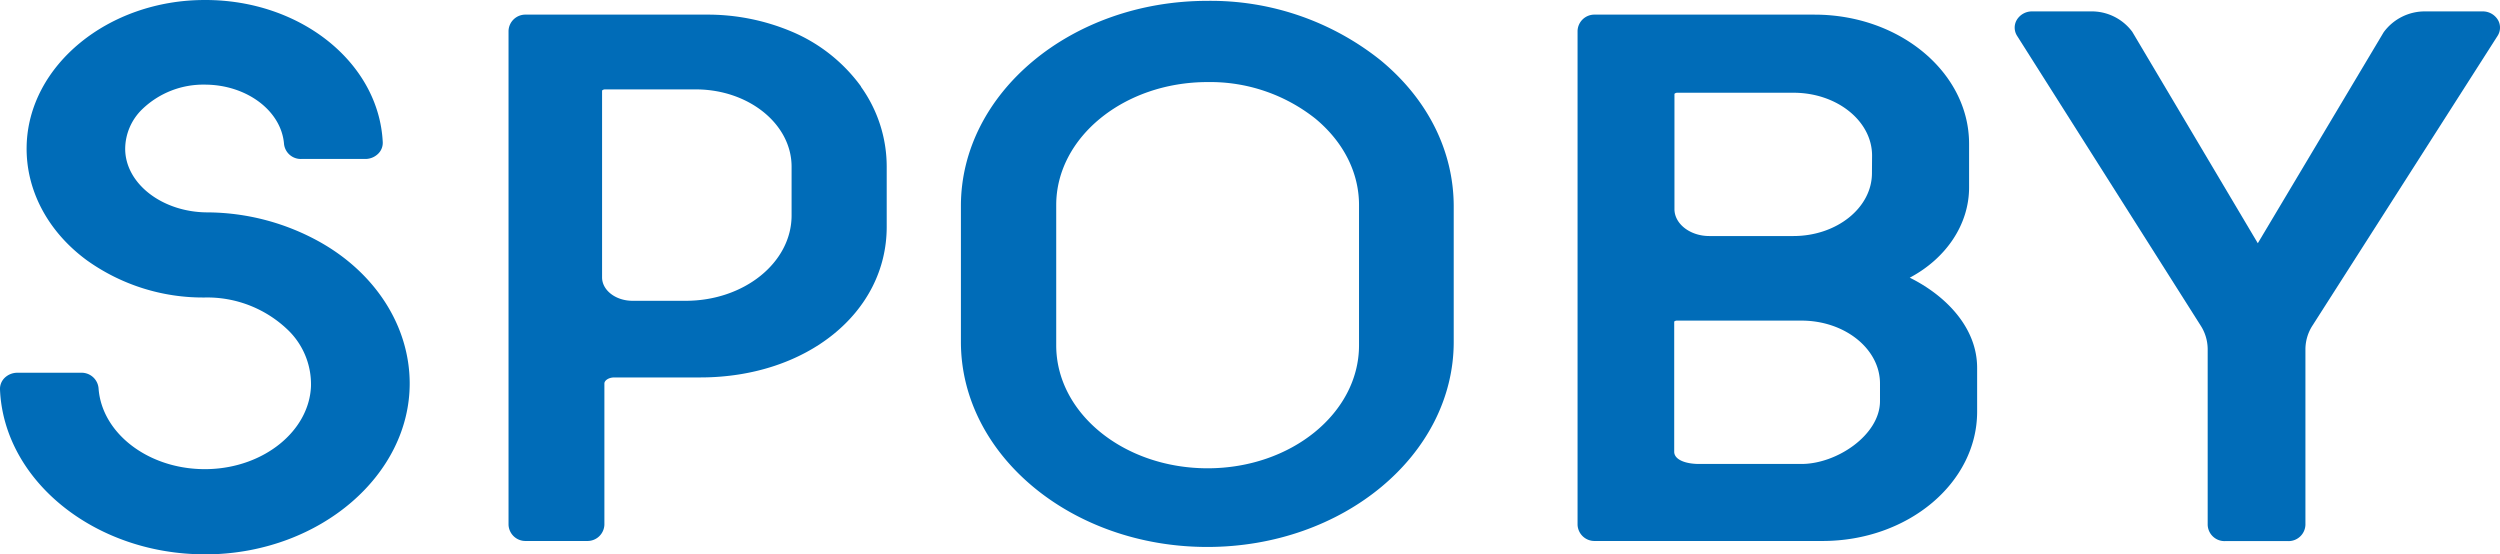
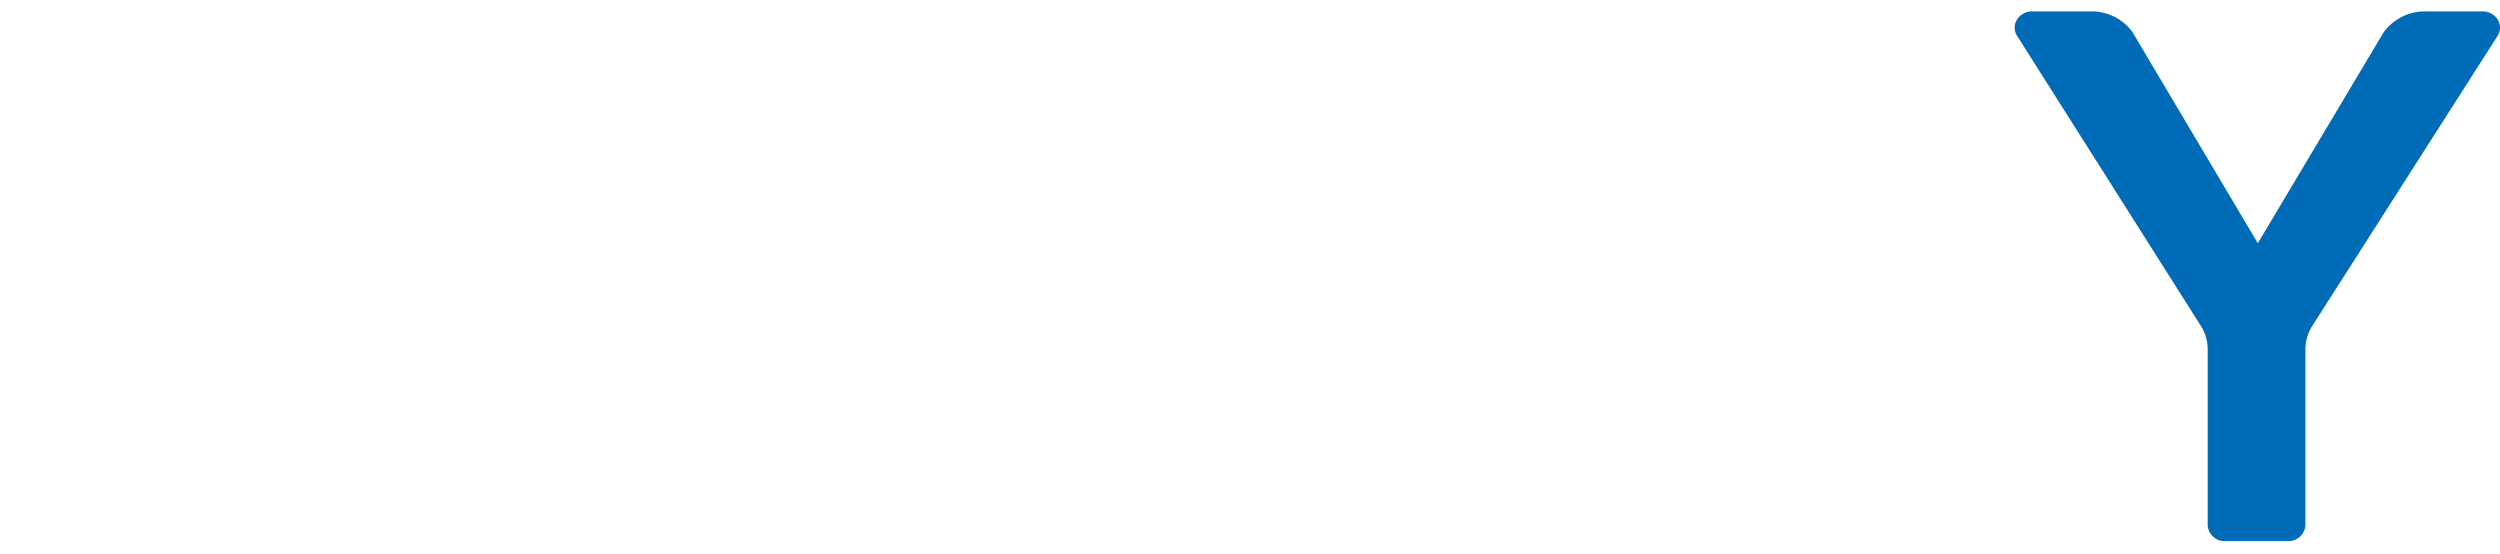
<svg xmlns="http://www.w3.org/2000/svg" viewBox="0 0 410 90.88">
  <defs>
    <style>.cls-1{fill:#006cb8;}</style>
  </defs>
  <title>logo</title>
  <g id="レイヤー_2" data-name="レイヤー 2">
    <g id="レイヤー_1-2" data-name="レイヤー 1">
-       <path class="cls-1" d="M141.22,14.2a27,27,0,0,0-11.34-9A35.46,35.46,0,0,0,115.69,2.4H86.26A2.76,2.76,0,0,0,83.4,5.06v81a2.77,2.77,0,0,0,2.86,2.66h10a2.77,2.77,0,0,0,2.86-2.66V62.9c0-.49.67-1,1.64-1h14.08c17.43,0,30.58-10.62,30.58-24.7V27.33a22.49,22.49,0,0,0-4.24-13.13Zm-42,.46H114.1c8.67,0,15.72,5.68,15.72,12.67v8c0,7.73-7.79,14-17.37,14h-8.71c-2.76,0-5-1.72-5-3.84V14.85A.68.68,0,0,1,99.25,14.66Z" />
-       <path class="cls-1" d="M226.41,9.88h0A44.63,44.63,0,0,0,198,.14c-22.28,0-40.41,15.09-40.41,33.63v22.3c0,18.54,18.13,33.63,40.41,33.63s40.41-15.09,40.41-33.63V33.77C238.38,24.73,234.13,16.24,226.41,9.88Zm-3.53,23.75v23c0,11.12-11.14,20.17-24.83,20.17s-24.83-9-24.83-20.17v-23c0-11.12,11.14-20.17,24.83-20.17a27.76,27.76,0,0,1,17.68,6C220.34,23.29,222.88,28.31,222.88,33.63Z" />
      <path class="cls-1" d="M409.69,3.32a2.89,2.89,0,0,0-2.55-1.45h-9.35a8.36,8.36,0,0,0-6.87,3.42l-20.64,34.6L349.69,5.21a8.29,8.29,0,0,0-6.82-3.34h-9.6a2.9,2.9,0,0,0-2.55,1.45,2.5,2.5,0,0,0,.09,2.57L360.9,53.38a7.2,7.2,0,0,1,1.16,3.87V86.08a2.76,2.76,0,0,0,2.86,2.66h10.31a2.77,2.77,0,0,0,2.86-2.66V57.27a7.22,7.22,0,0,1,1.17-3.9L409.59,5.9A2.49,2.49,0,0,0,409.69,3.32Z" />
-       <path class="cls-1" d="M313.2,45.54c5.95-3.15,9.73-8.72,9.73-14.8V23.59c0-11.69-11.37-21.19-25.35-21.19h-36a2.76,2.76,0,0,0-2.86,2.66v81a2.77,2.77,0,0,0,2.86,2.66h37.32c14,0,25.35-9.52,25.35-21.21V60.4C324.29,53.72,319.08,48.45,313.2,45.54ZM307,28.39c0,5.69-5.78,10.32-12.88,10.32h-13.8c-3.15,0-5.71-2-5.71-4.41l0-18.91a.69.69,0,0,1,.53-.18h19c7.1,0,12.88,4.62,12.88,10.31ZM275.08,52.58h20.36c7.1,0,12.88,4.63,12.88,10.32v2.88c0,5.55-7.08,10.31-12.88,10.31H278.69c-2.46,0-4.12-.79-4.12-2l0-21.35A.68.68,0,0,1,275.08,52.58Z" />
-       <polygon class="cls-1" points="67.19 62.77 67.19 62.77 67.19 62.77 67.19 62.77" />
-       <path class="cls-1" d="M52.71,39.83a38.22,38.22,0,0,0-18.79-5c-7.34-.06-13.35-4.72-13.39-10.39a9.12,9.12,0,0,1,2.83-6.56,14.41,14.41,0,0,1,10.22-4c6.84,0,12.56,4.27,13,9.73a2.76,2.76,0,0,0,2.84,2.46H59.92a3,3,0,0,0,2.14-.9,2.5,2.5,0,0,0,.71-1.89C62.11,10.29,49.33,0,33.68,0h-.1C17.76,0,4.66,10.72,4.37,23.94,4.21,31.14,7.83,38,14.29,42.72a32.69,32.69,0,0,0,19.29,6.07,19.07,19.07,0,0,1,13.82,5.5A12.37,12.37,0,0,1,51,63.4c-.34,7.3-7.69,13.25-16.73,13.53-9.52.3-17.6-5.67-18.11-13.3a2.79,2.79,0,0,0-2.85-2.5H2.86A3,3,0,0,0,.73,62,2.55,2.55,0,0,0,0,63.91c.66,15,15.65,27,33.6,27h.81c18.13-.36,32.83-13,32.78-28.1C67.15,53.62,61.74,45,52.71,39.83Z" />
    </g>
  </g>
</svg>